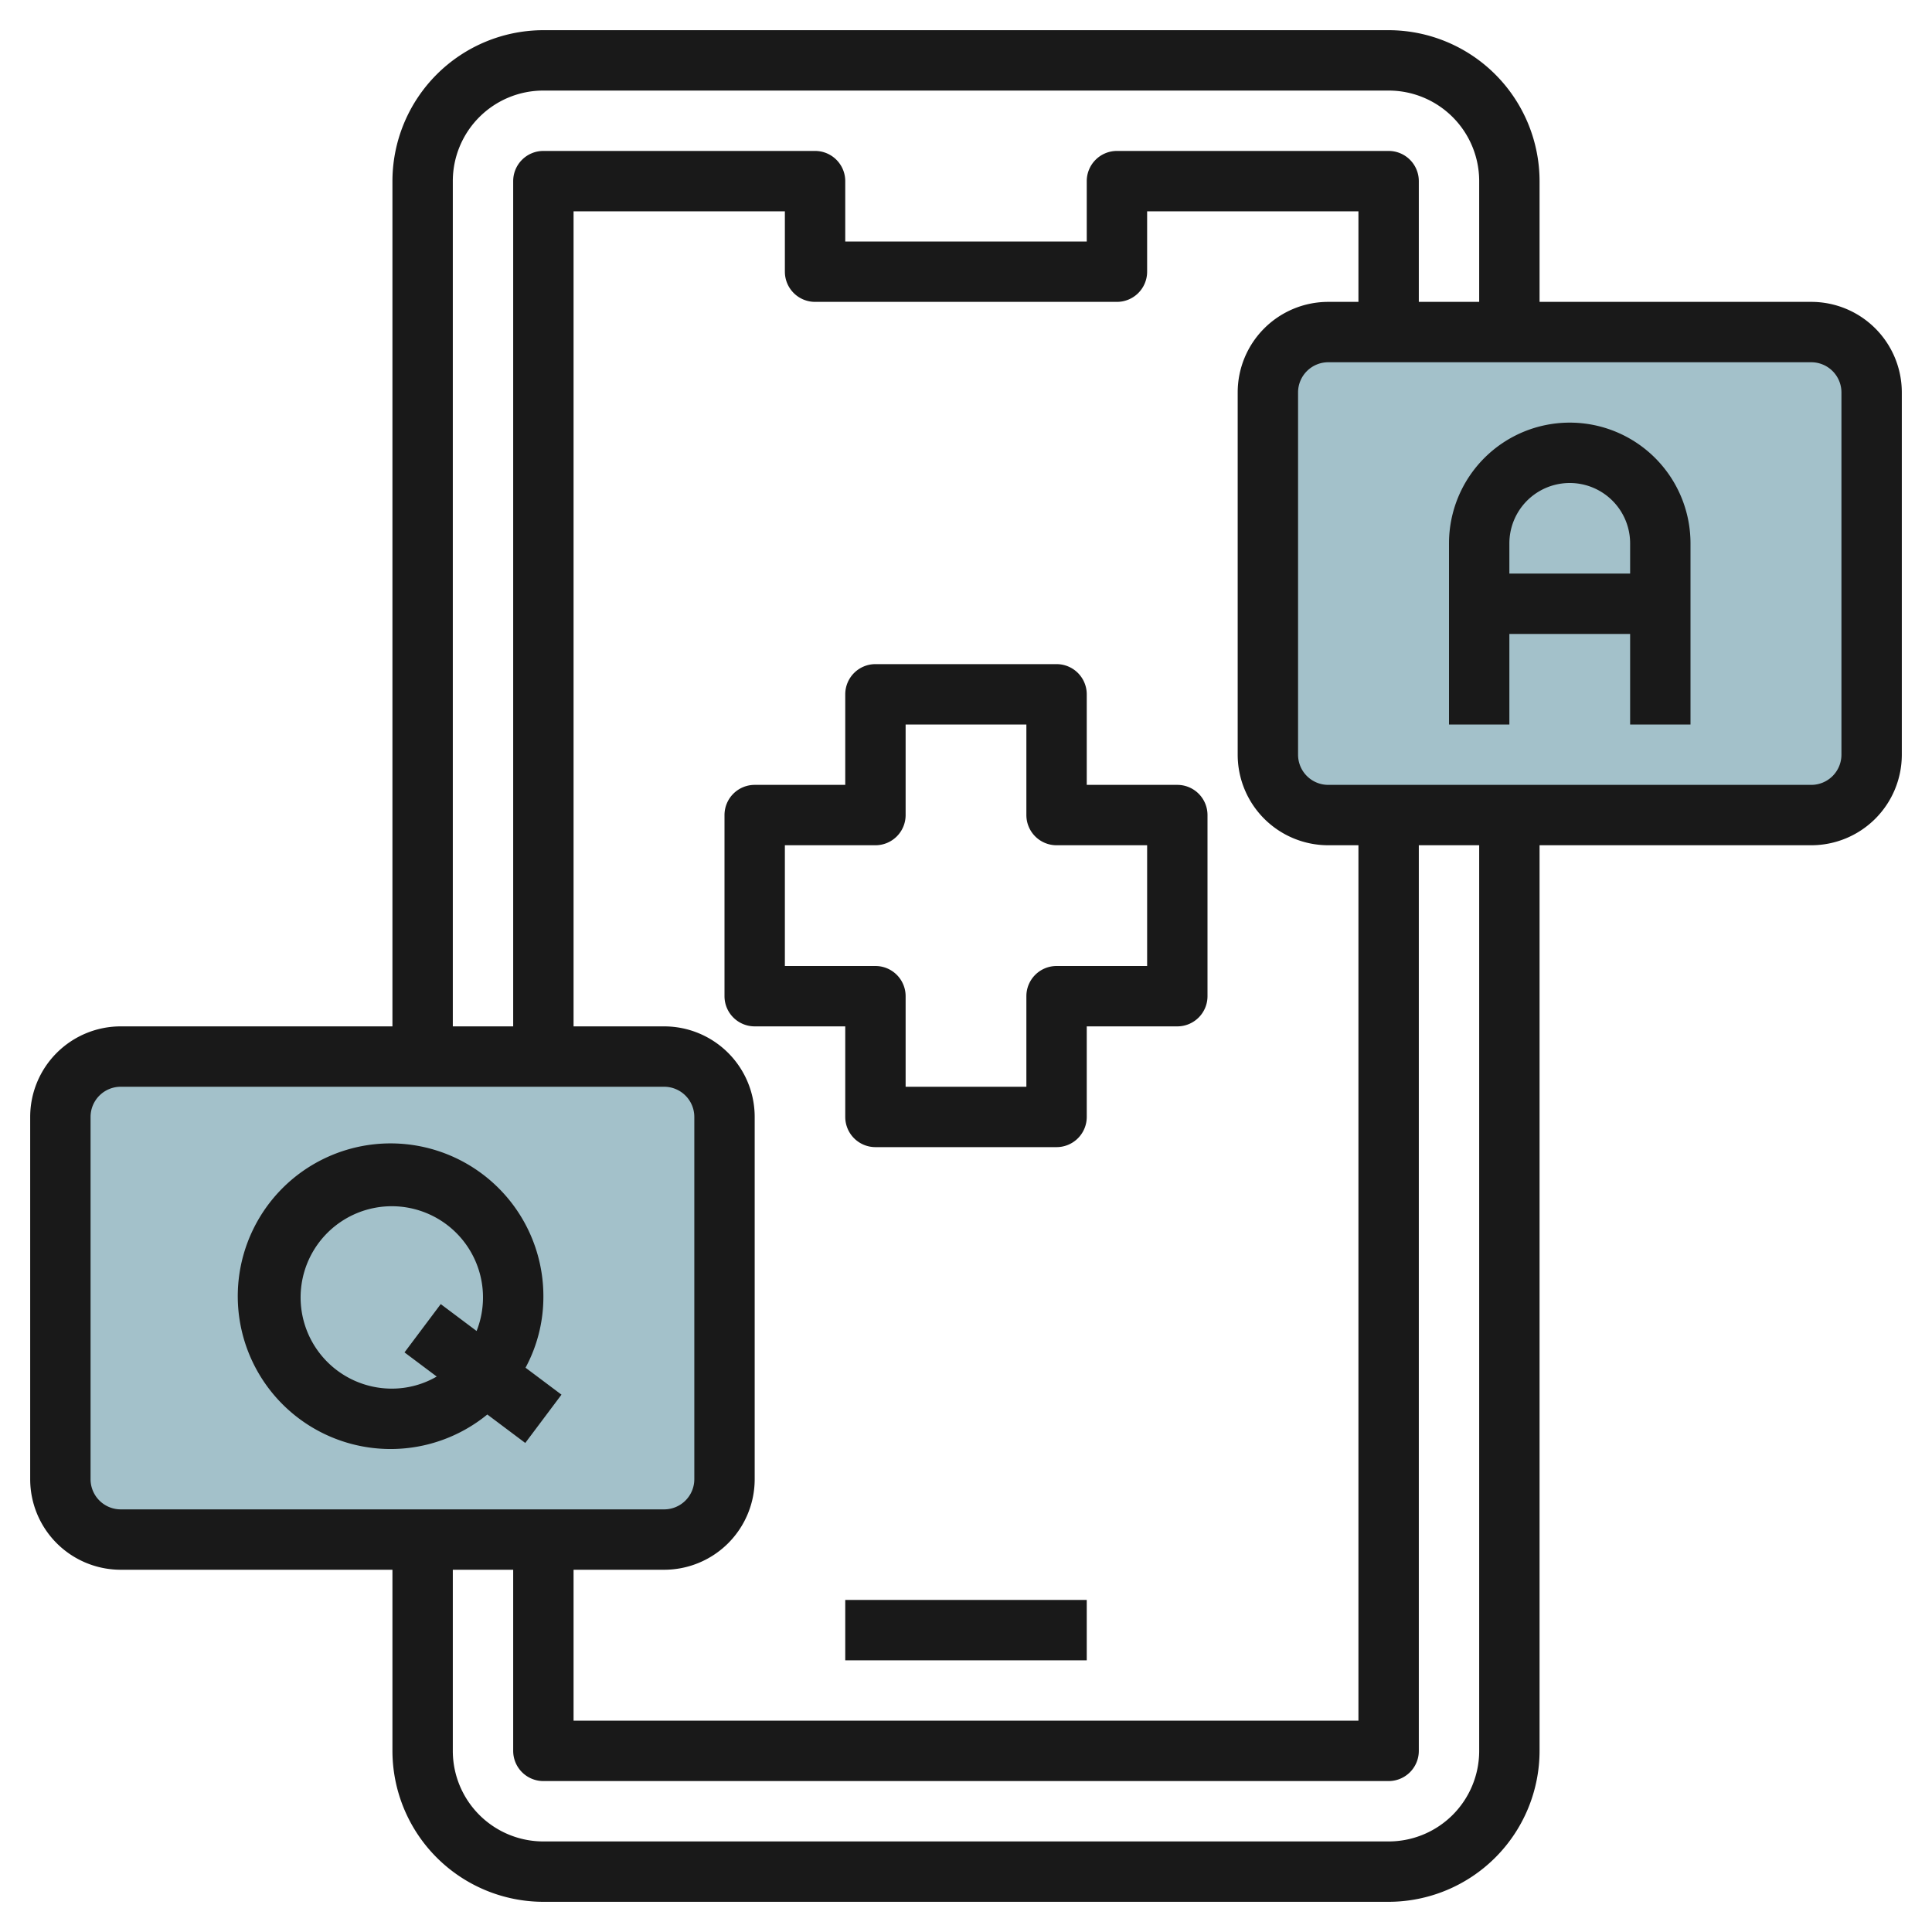
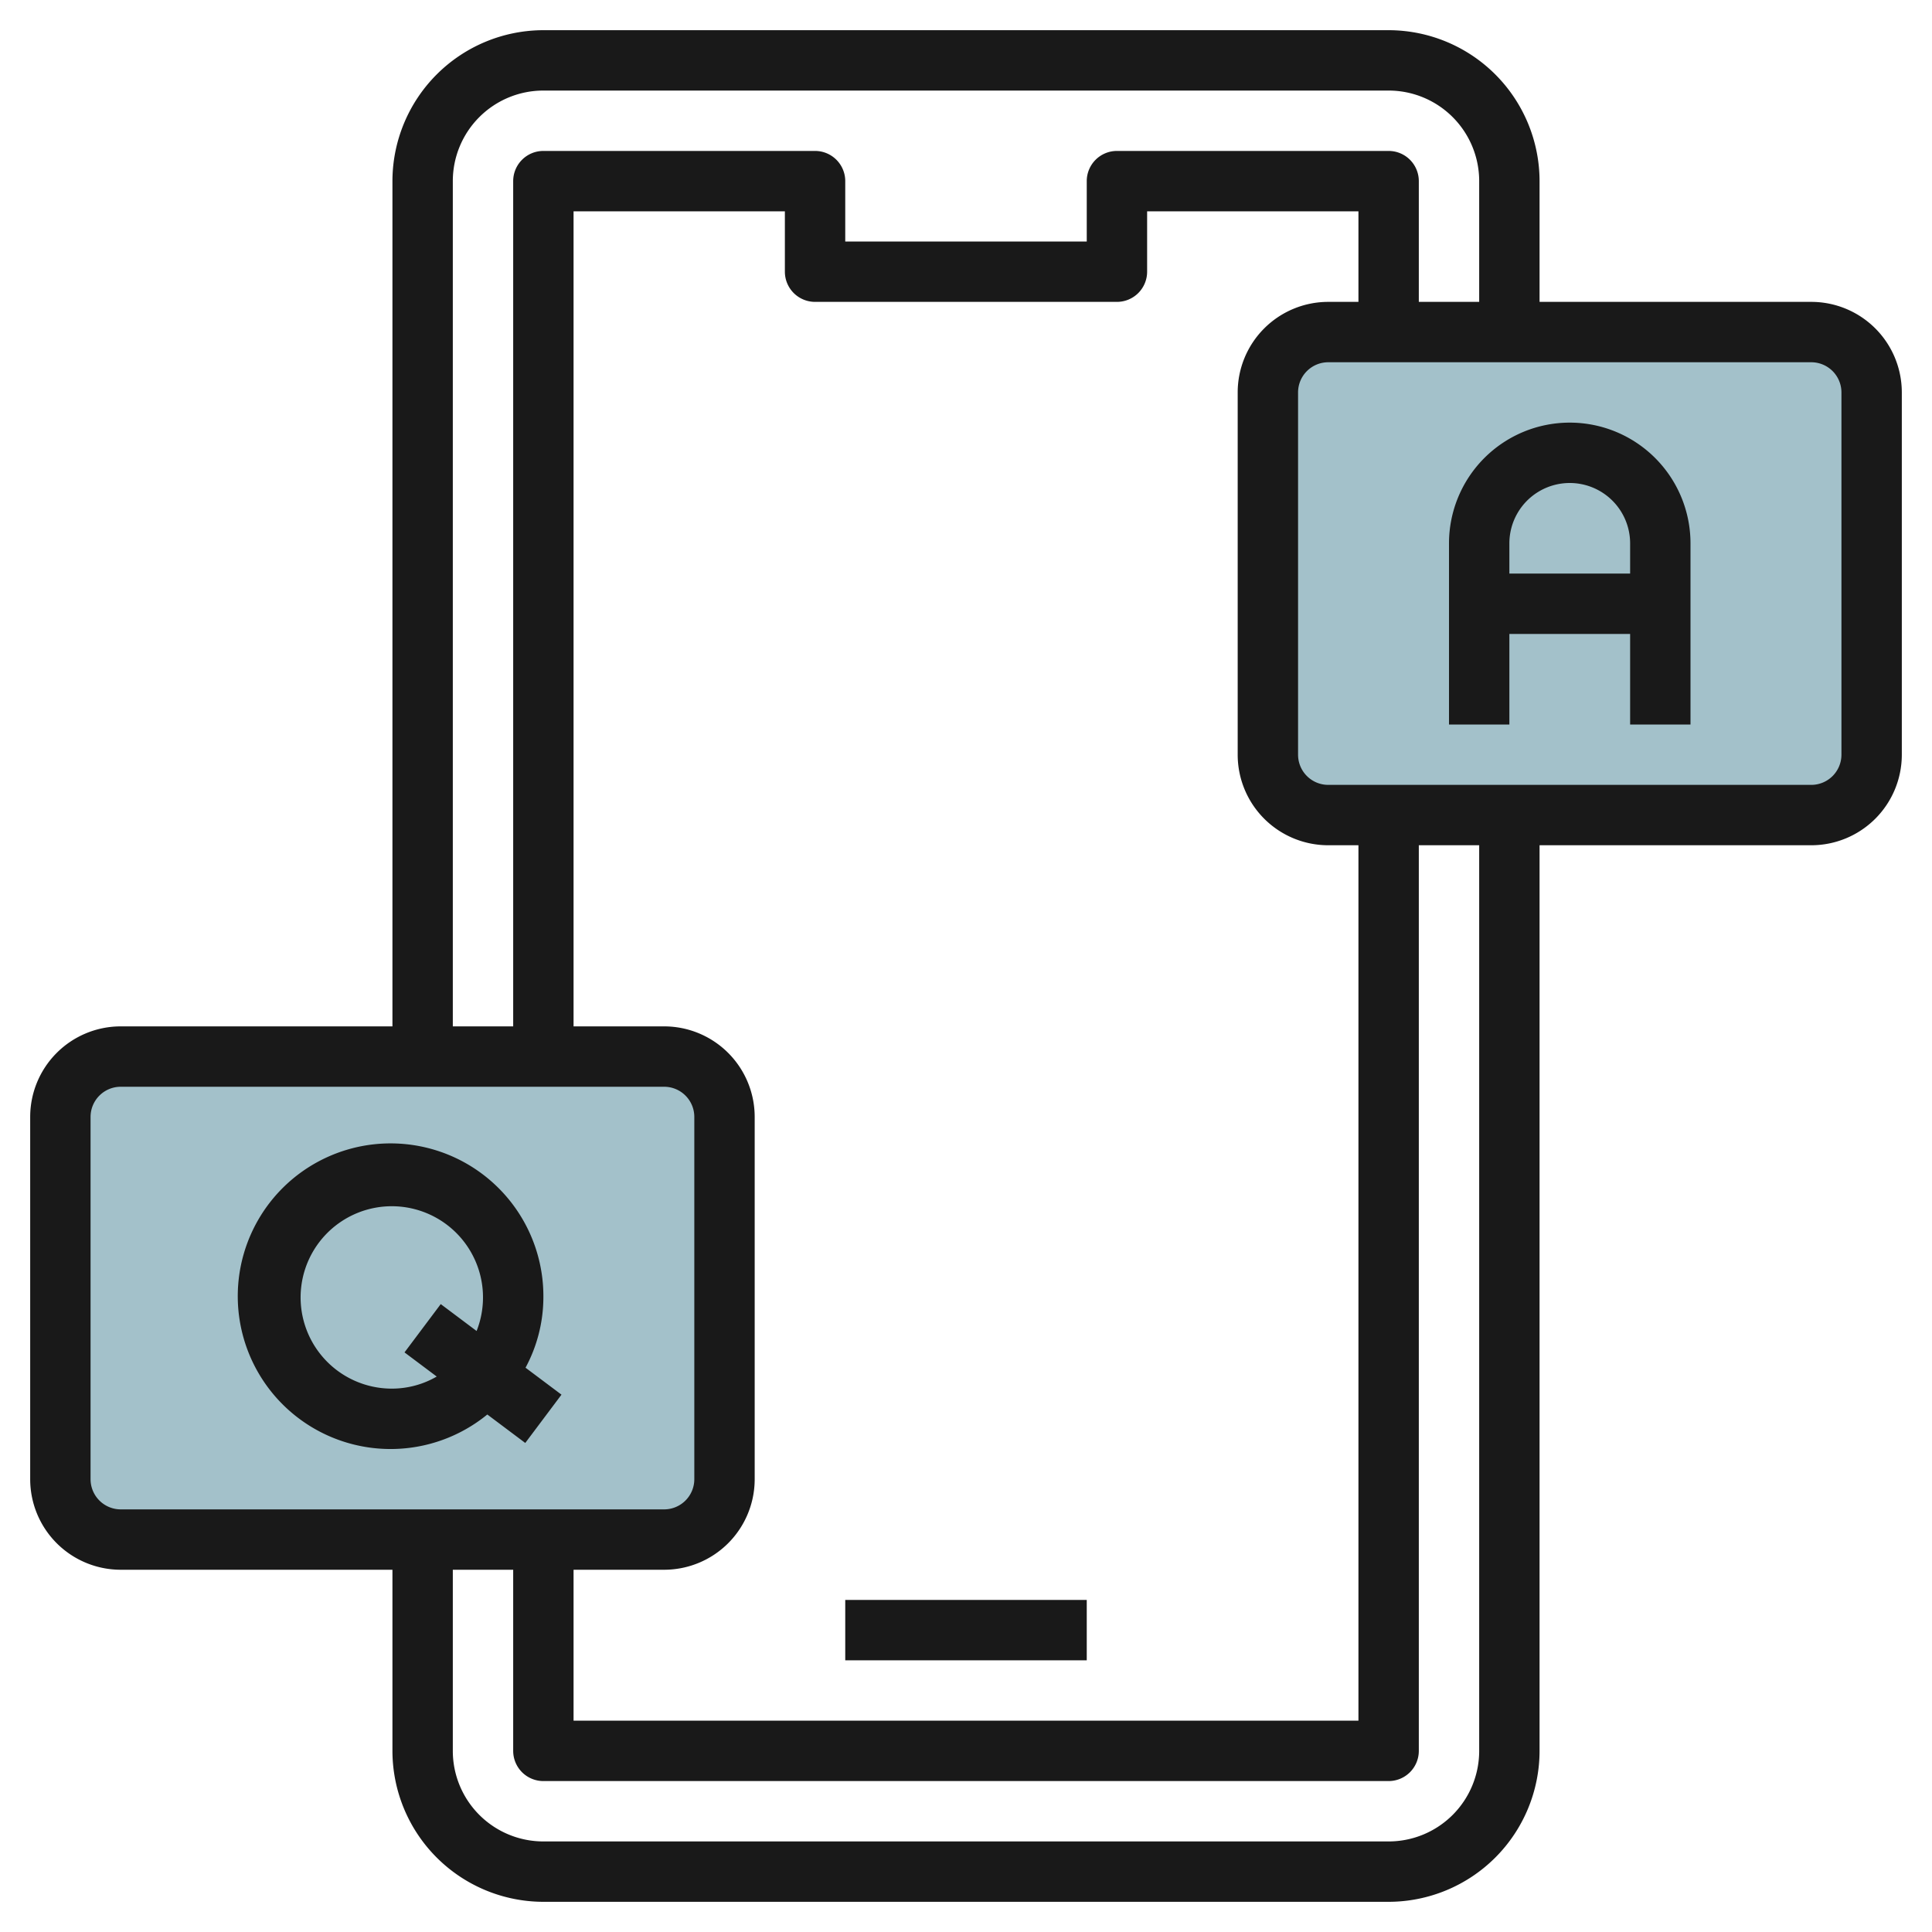
<svg xmlns="http://www.w3.org/2000/svg" height="512" viewBox="0 0 64 64" width="512">
  <g id="Layer_28" data-name="Layer 28">
    <rect fill="#a3c1ca" height="16" rx="2" width="22" x="2" y="35" />
    <rect fill="#a3c1ca" height="16" rx="2" width="20" x="42" y="11" />
    <g fill="#191919">
-       <path d="m39 26h-3v-3a1 1 0 0 0 -1-1h-6a1 1 0 0 0 -1 1v3h-3a1 1 0 0 0 -1 1v6a1 1 0 0 0 1 1h3v3a1 1 0 0 0 1 1h6a1 1 0 0 0 1-1v-3h3a1 1 0 0 0 1-1v-6a1 1 0 0 0 -1-1zm-1 6h-3a1 1 0 0 0 -1 1v3h-4v-3a1 1 0 0 0 -1-1h-3v-4h3a1 1 0 0 0 1-1v-3h4v3a1 1 0 0 0 1 1h3z" />
      <path d="m60 10h-9v-4a5.006 5.006 0 0 0 -5-5h-28a5.006 5.006 0 0 0 -5 5v28h-9a3 3 0 0 0 -3 3v12a3 3 0 0 0 3 3h9v6a5.006 5.006 0 0 0 5 5h28a5.006 5.006 0 0 0 5-5v-30h9a3 3 0 0 0 3-3v-12a3 3 0 0 0 -3-3zm-45-4a3 3 0 0 1 3-3h28a3 3 0 0 1 3 3v4h-2v-4a1 1 0 0 0 -1-1h-9a1 1 0 0 0 -1 1v2h-8v-2a1 1 0 0 0 -1-1h-9a1 1 0 0 0 -1 1v28h-2zm29 22h1v29h-26v-5h3a3 3 0 0 0 3-3v-12a3 3 0 0 0 -3-3h-3v-27h7v2a1 1 0 0 0 1 1h10a1 1 0 0 0 1-1v-2h7v3h-1a3 3 0 0 0 -3 3v12a3 3 0 0 0 3 3zm-41 21v-12a1 1 0 0 1 1-1h18a1 1 0 0 1 1 1v12a1 1 0 0 1 -1 1h-18a1 1 0 0 1 -1-1zm46 9a3 3 0 0 1 -3 3h-28a3 3 0 0 1 -3-3v-6h2v6a1 1 0 0 0 1 1h28a1 1 0 0 0 1-1v-30h2zm12-33a1 1 0 0 1 -1 1h-16a1 1 0 0 1 -1-1v-12a1 1 0 0 1 1-1h16a1 1 0 0 1 1 1z" />
      <path d="m18 43a5.062 5.062 0 1 0 -1.857 3.857l1.257.943 1.2-1.6-1.191-.893a4.931 4.931 0 0 0 .591-2.307zm-5 3a3.021 3.021 0 1 1 2.788-1.909l-1.188-.891-1.2 1.6 1.067.8a2.959 2.959 0 0 1 -1.467.4z" />
      <path d="m28 53h8v2h-8z" />
      <path d="m52 14a4 4 0 0 0 -4 4v6h2v-3h4v3h2v-6a4 4 0 0 0 -4-4zm-2 5v-1a2 2 0 0 1 4 0v1z" />
    </g>
  </g>
</svg>